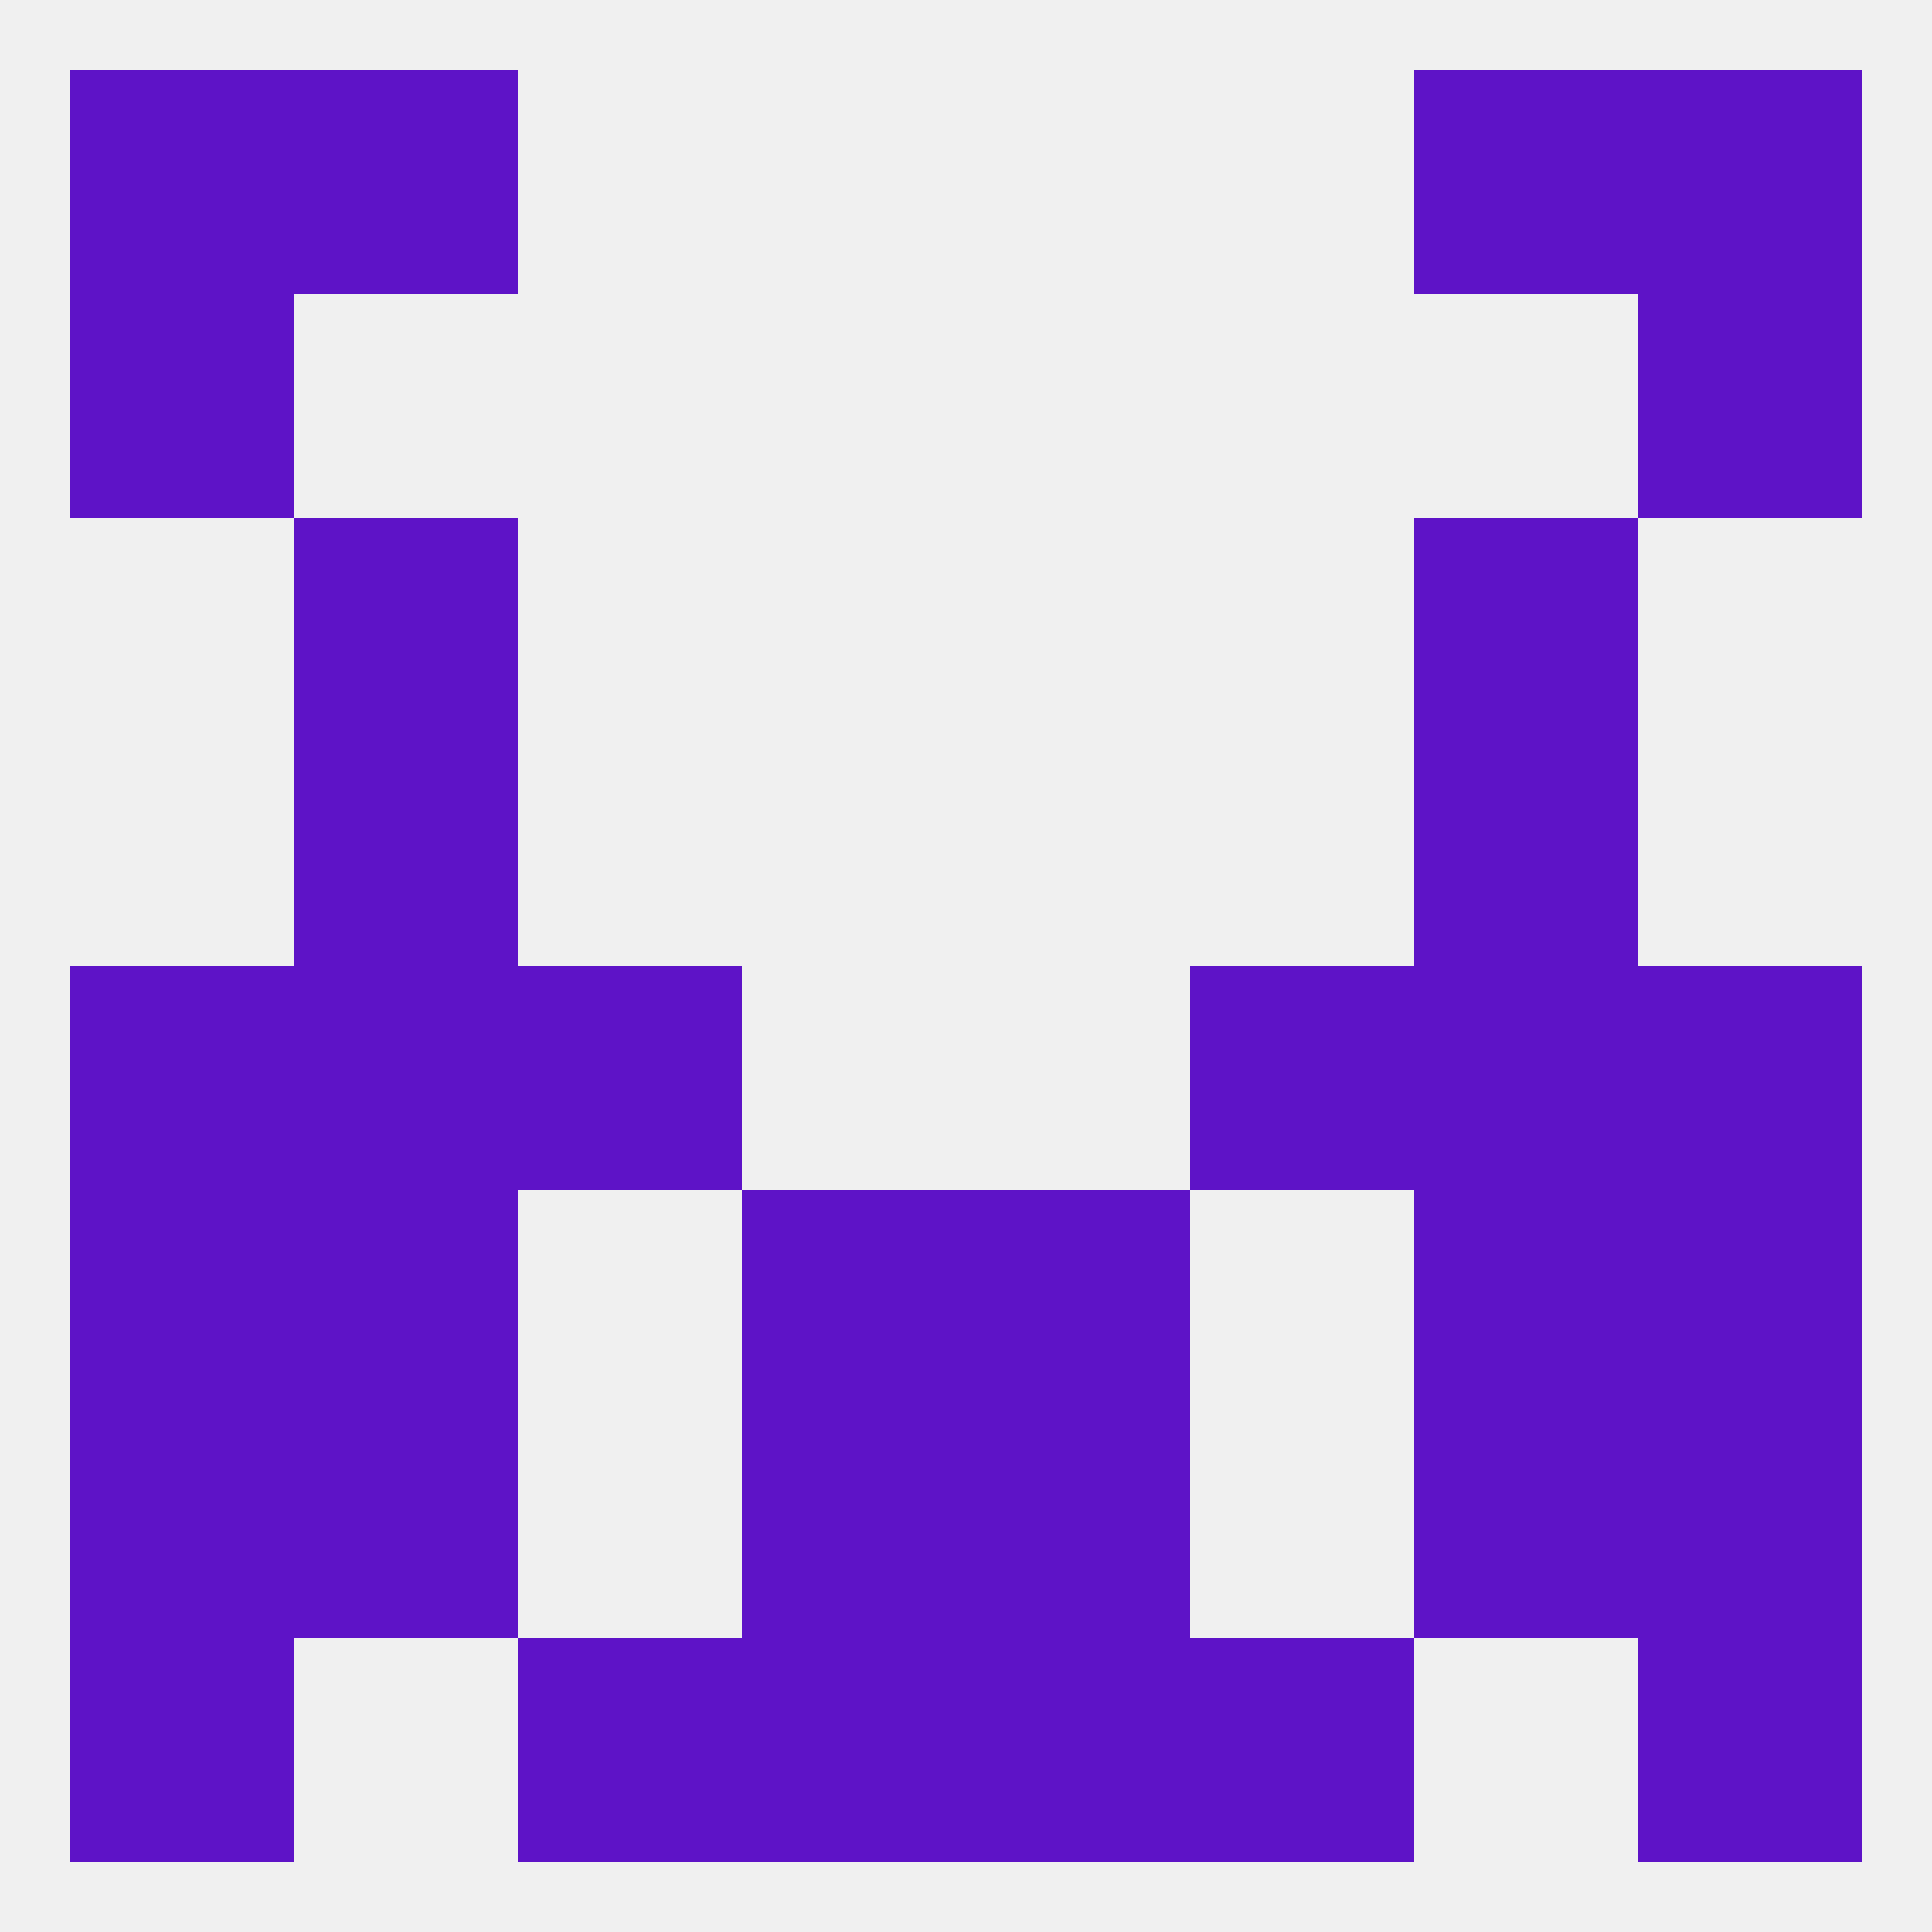
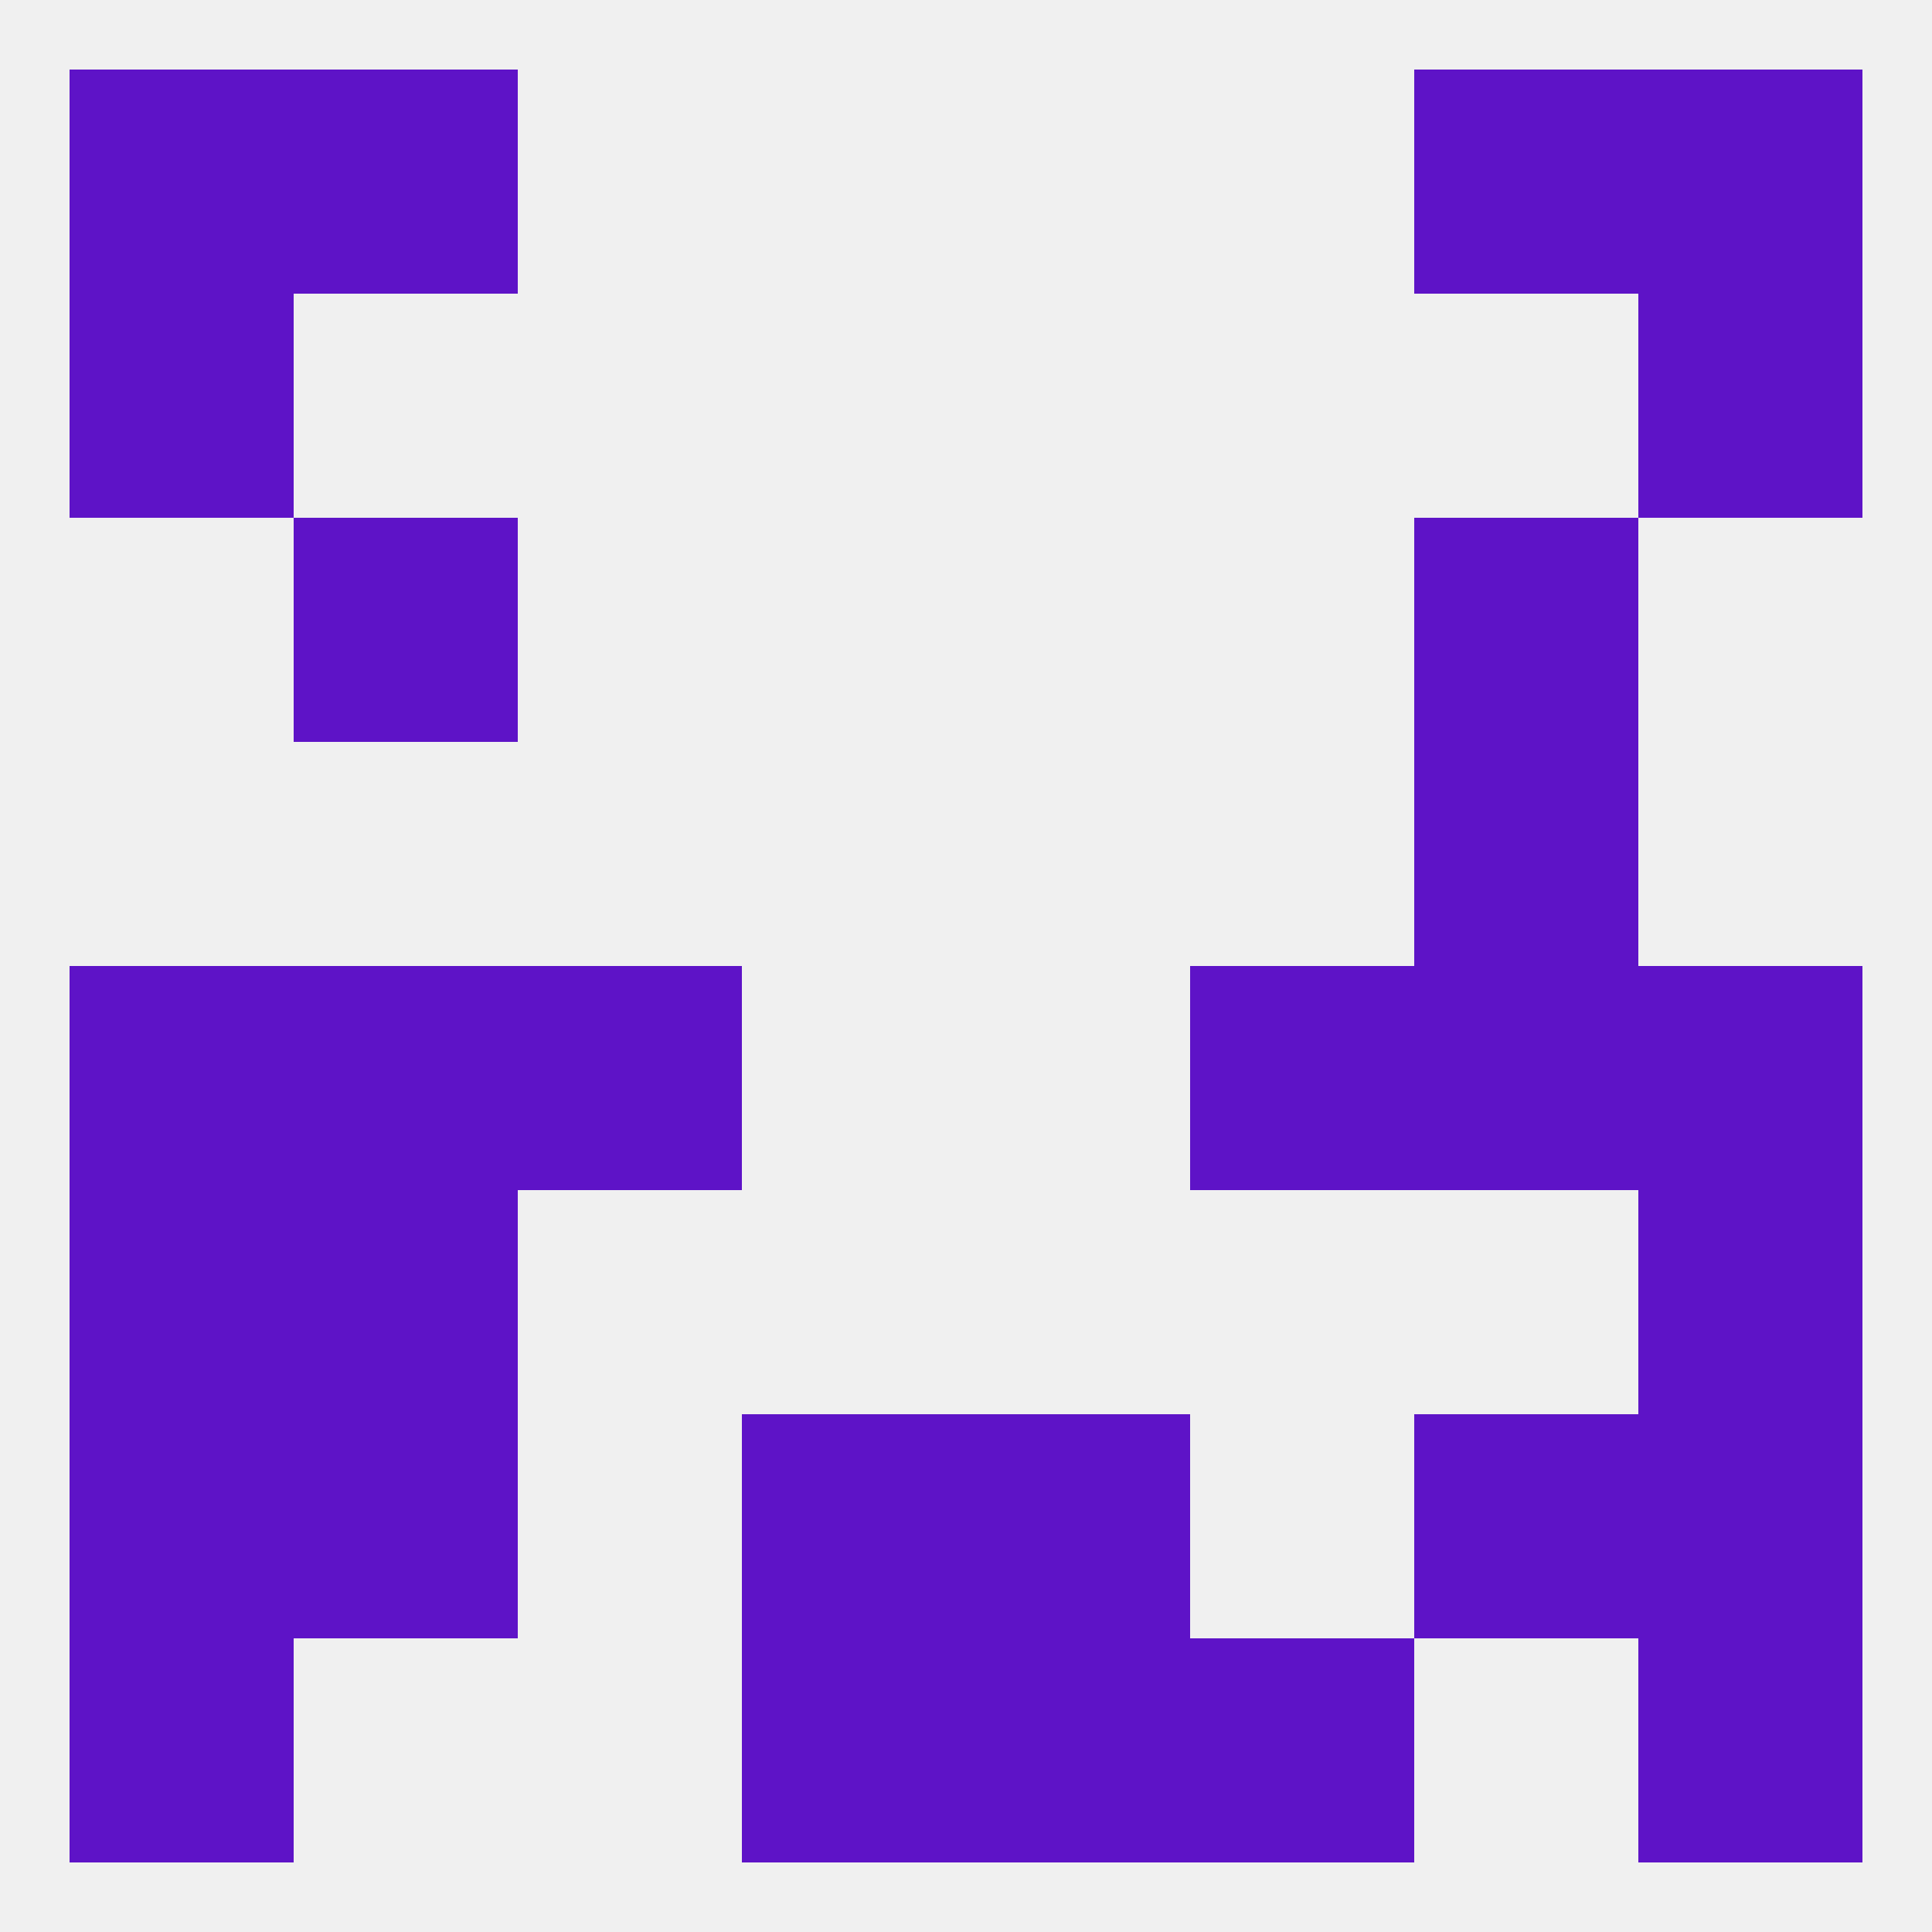
<svg xmlns="http://www.w3.org/2000/svg" version="1.1" baseprofile="full" width="250" height="250" viewBox="0 0 250 250">
  <rect width="100%" height="100%" fill="rgba(240,240,240,255)" />
  <rect x="9" y="154" width="29" height="29" fill="rgba(94,19,199,255)" />
  <rect x="212" y="154" width="29" height="29" fill="rgba(94,19,199,255)" />
  <rect x="38" y="154" width="29" height="29" fill="rgba(94,19,199,255)" />
-   <rect x="183" y="154" width="29" height="29" fill="rgba(94,19,199,255)" />
-   <rect x="96" y="154" width="29" height="29" fill="rgba(94,19,199,255)" />
-   <rect x="125" y="154" width="29" height="29" fill="rgba(94,19,199,255)" />
  <rect x="9" y="125" width="29" height="29" fill="rgba(94,19,199,255)" />
  <rect x="212" y="125" width="29" height="29" fill="rgba(94,19,199,255)" />
  <rect x="38" y="125" width="29" height="29" fill="rgba(94,19,199,255)" />
  <rect x="183" y="125" width="29" height="29" fill="rgba(94,19,199,255)" />
  <rect x="67" y="125" width="29" height="29" fill="rgba(94,19,199,255)" />
  <rect x="154" y="125" width="29" height="29" fill="rgba(94,19,199,255)" />
-   <rect x="38" y="96" width="29" height="29" fill="rgba(94,19,199,255)" />
  <rect x="183" y="96" width="29" height="29" fill="rgba(94,19,199,255)" />
  <rect x="183" y="67" width="29" height="29" fill="rgba(94,19,199,255)" />
  <rect x="38" y="67" width="29" height="29" fill="rgba(94,19,199,255)" />
  <rect x="9" y="38" width="29" height="29" fill="rgba(94,19,199,255)" />
  <rect x="212" y="38" width="29" height="29" fill="rgba(94,19,199,255)" />
  <rect x="9" y="9" width="29" height="29" fill="rgba(94,19,199,255)" />
  <rect x="212" y="9" width="29" height="29" fill="rgba(94,19,199,255)" />
  <rect x="38" y="9" width="29" height="29" fill="rgba(94,19,199,255)" />
  <rect x="183" y="9" width="29" height="29" fill="rgba(94,19,199,255)" />
  <rect x="96" y="212" width="29" height="29" fill="rgba(94,19,199,255)" />
  <rect x="125" y="212" width="29" height="29" fill="rgba(94,19,199,255)" />
-   <rect x="67" y="212" width="29" height="29" fill="rgba(94,19,199,255)" />
  <rect x="154" y="212" width="29" height="29" fill="rgba(94,19,199,255)" />
  <rect x="9" y="212" width="29" height="29" fill="rgba(94,19,199,255)" />
  <rect x="212" y="212" width="29" height="29" fill="rgba(94,19,199,255)" />
  <rect x="96" y="183" width="29" height="29" fill="rgba(94,19,199,255)" />
  <rect x="125" y="183" width="29" height="29" fill="rgba(94,19,199,255)" />
  <rect x="38" y="183" width="29" height="29" fill="rgba(94,19,199,255)" />
  <rect x="183" y="183" width="29" height="29" fill="rgba(94,19,199,255)" />
  <rect x="9" y="183" width="29" height="29" fill="rgba(94,19,199,255)" />
  <rect x="212" y="183" width="29" height="29" fill="rgba(94,19,199,255)" />
</svg>